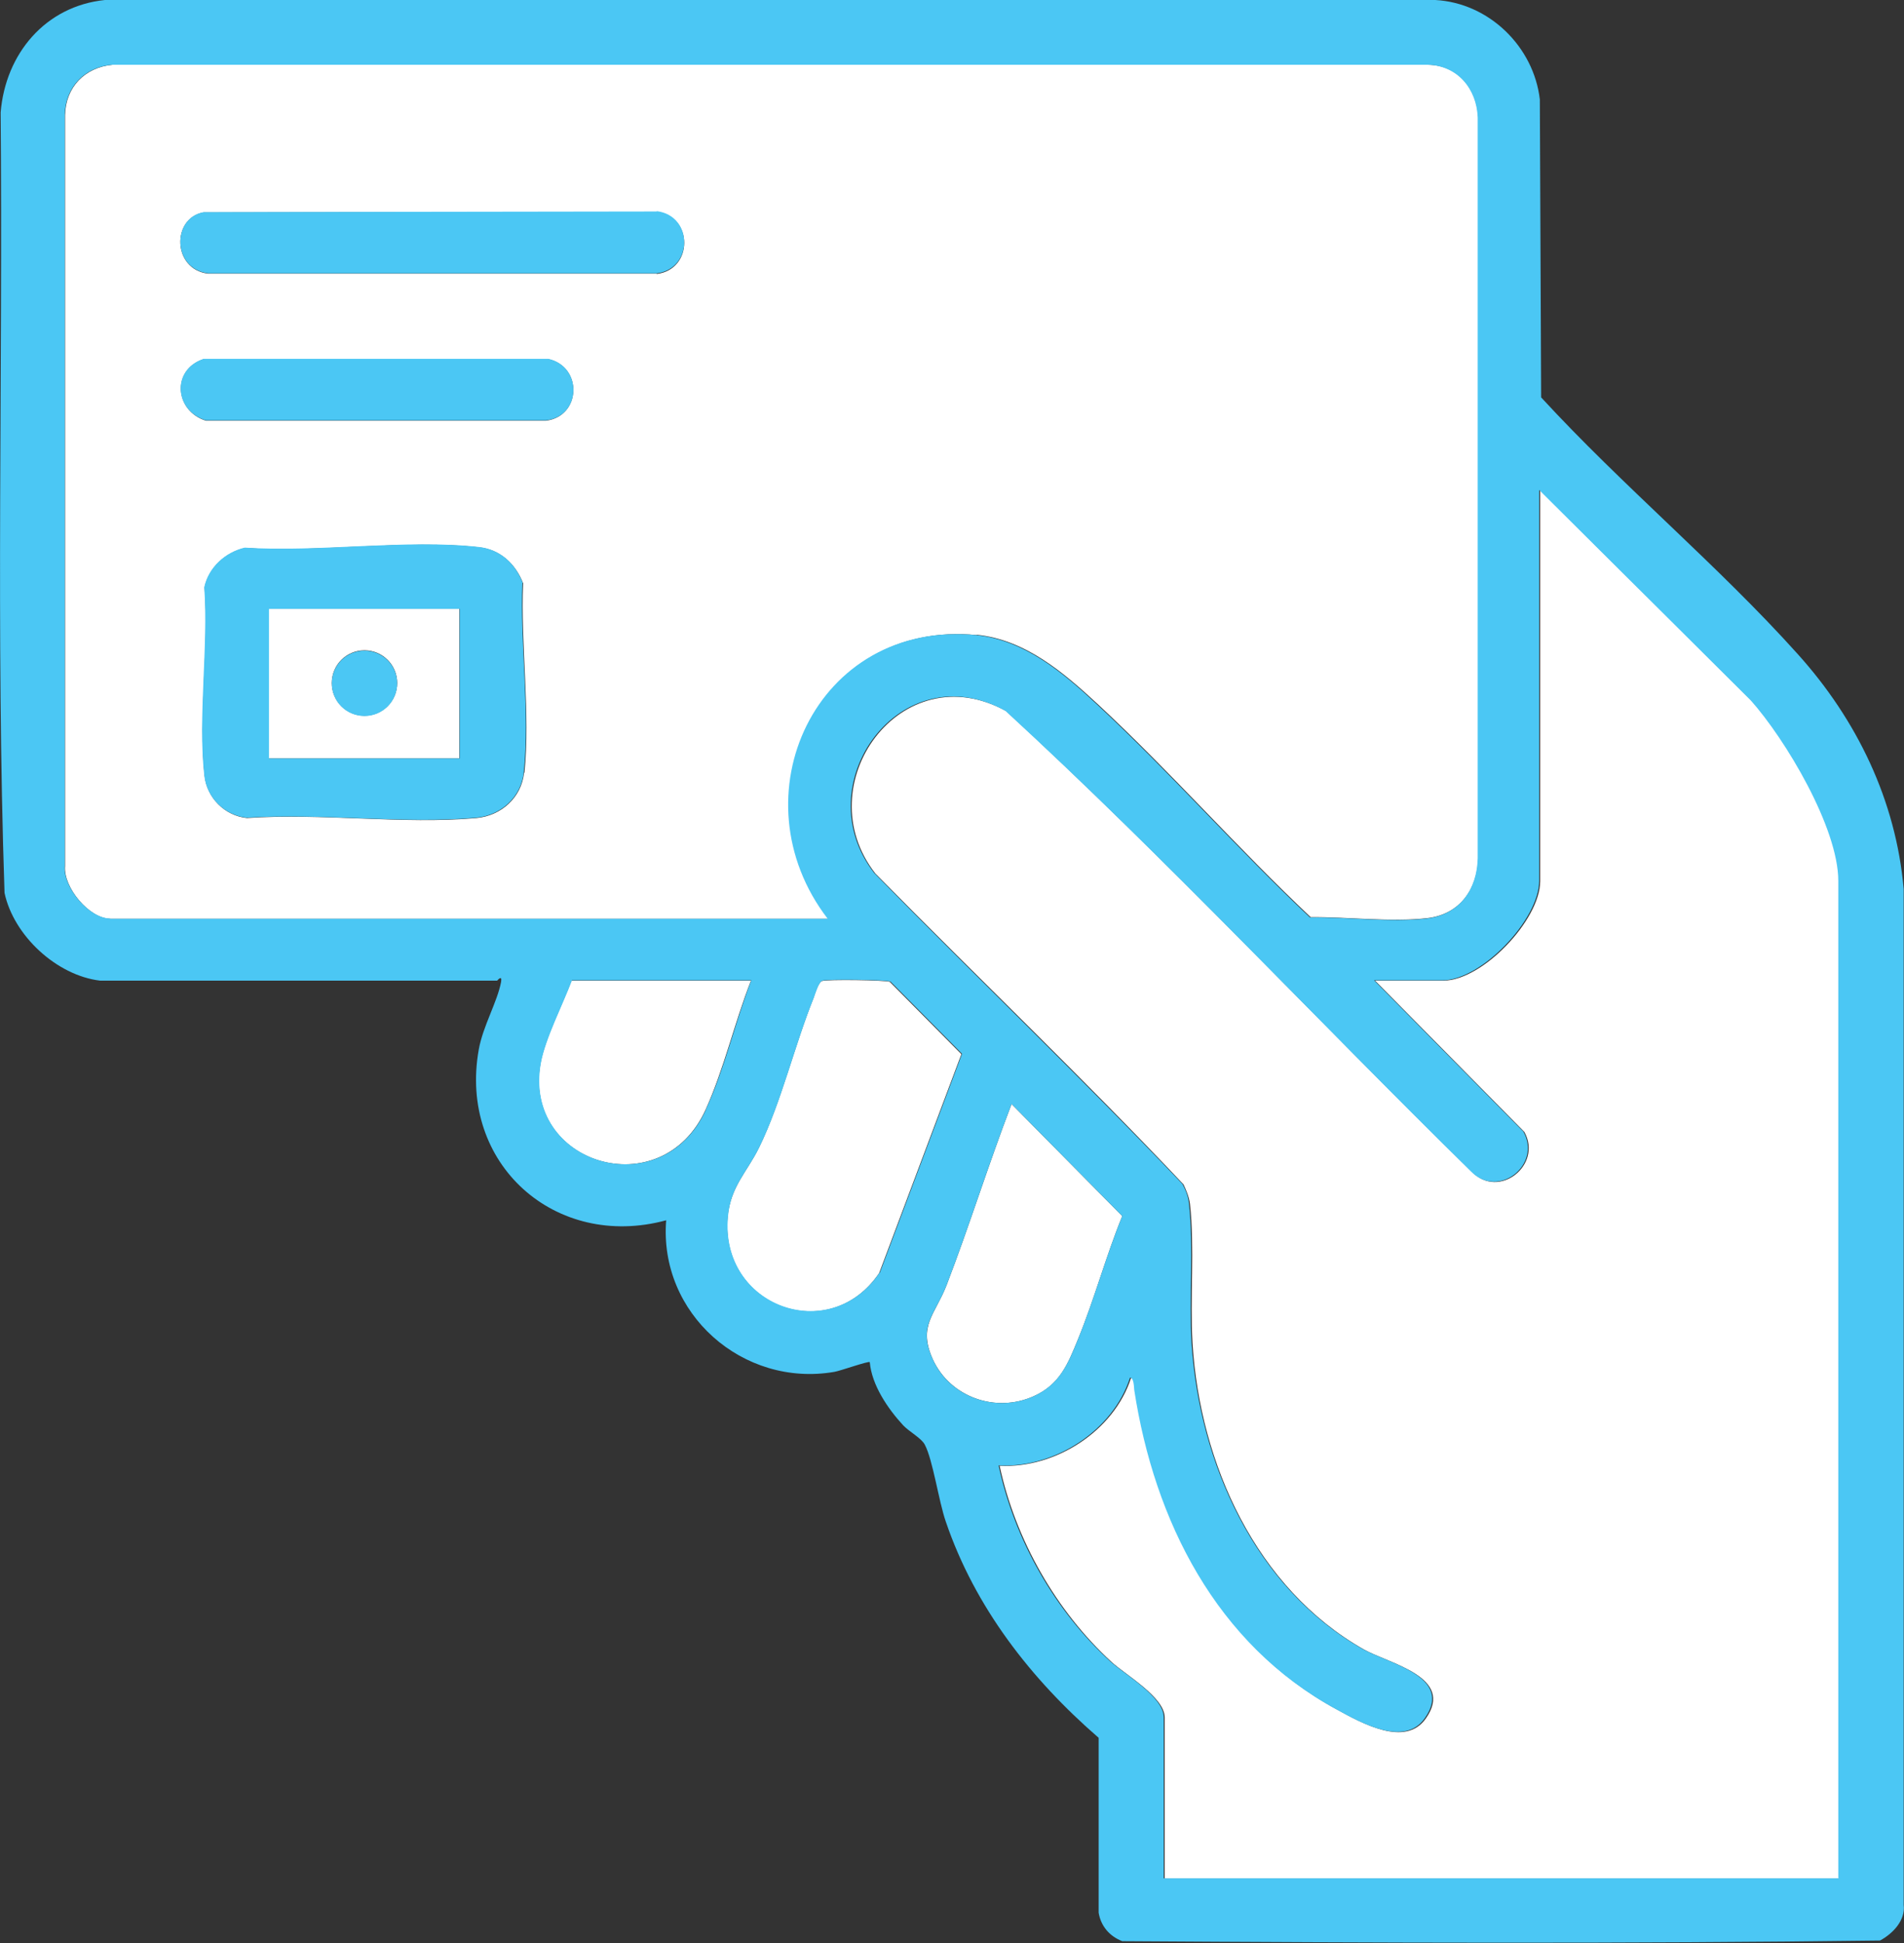
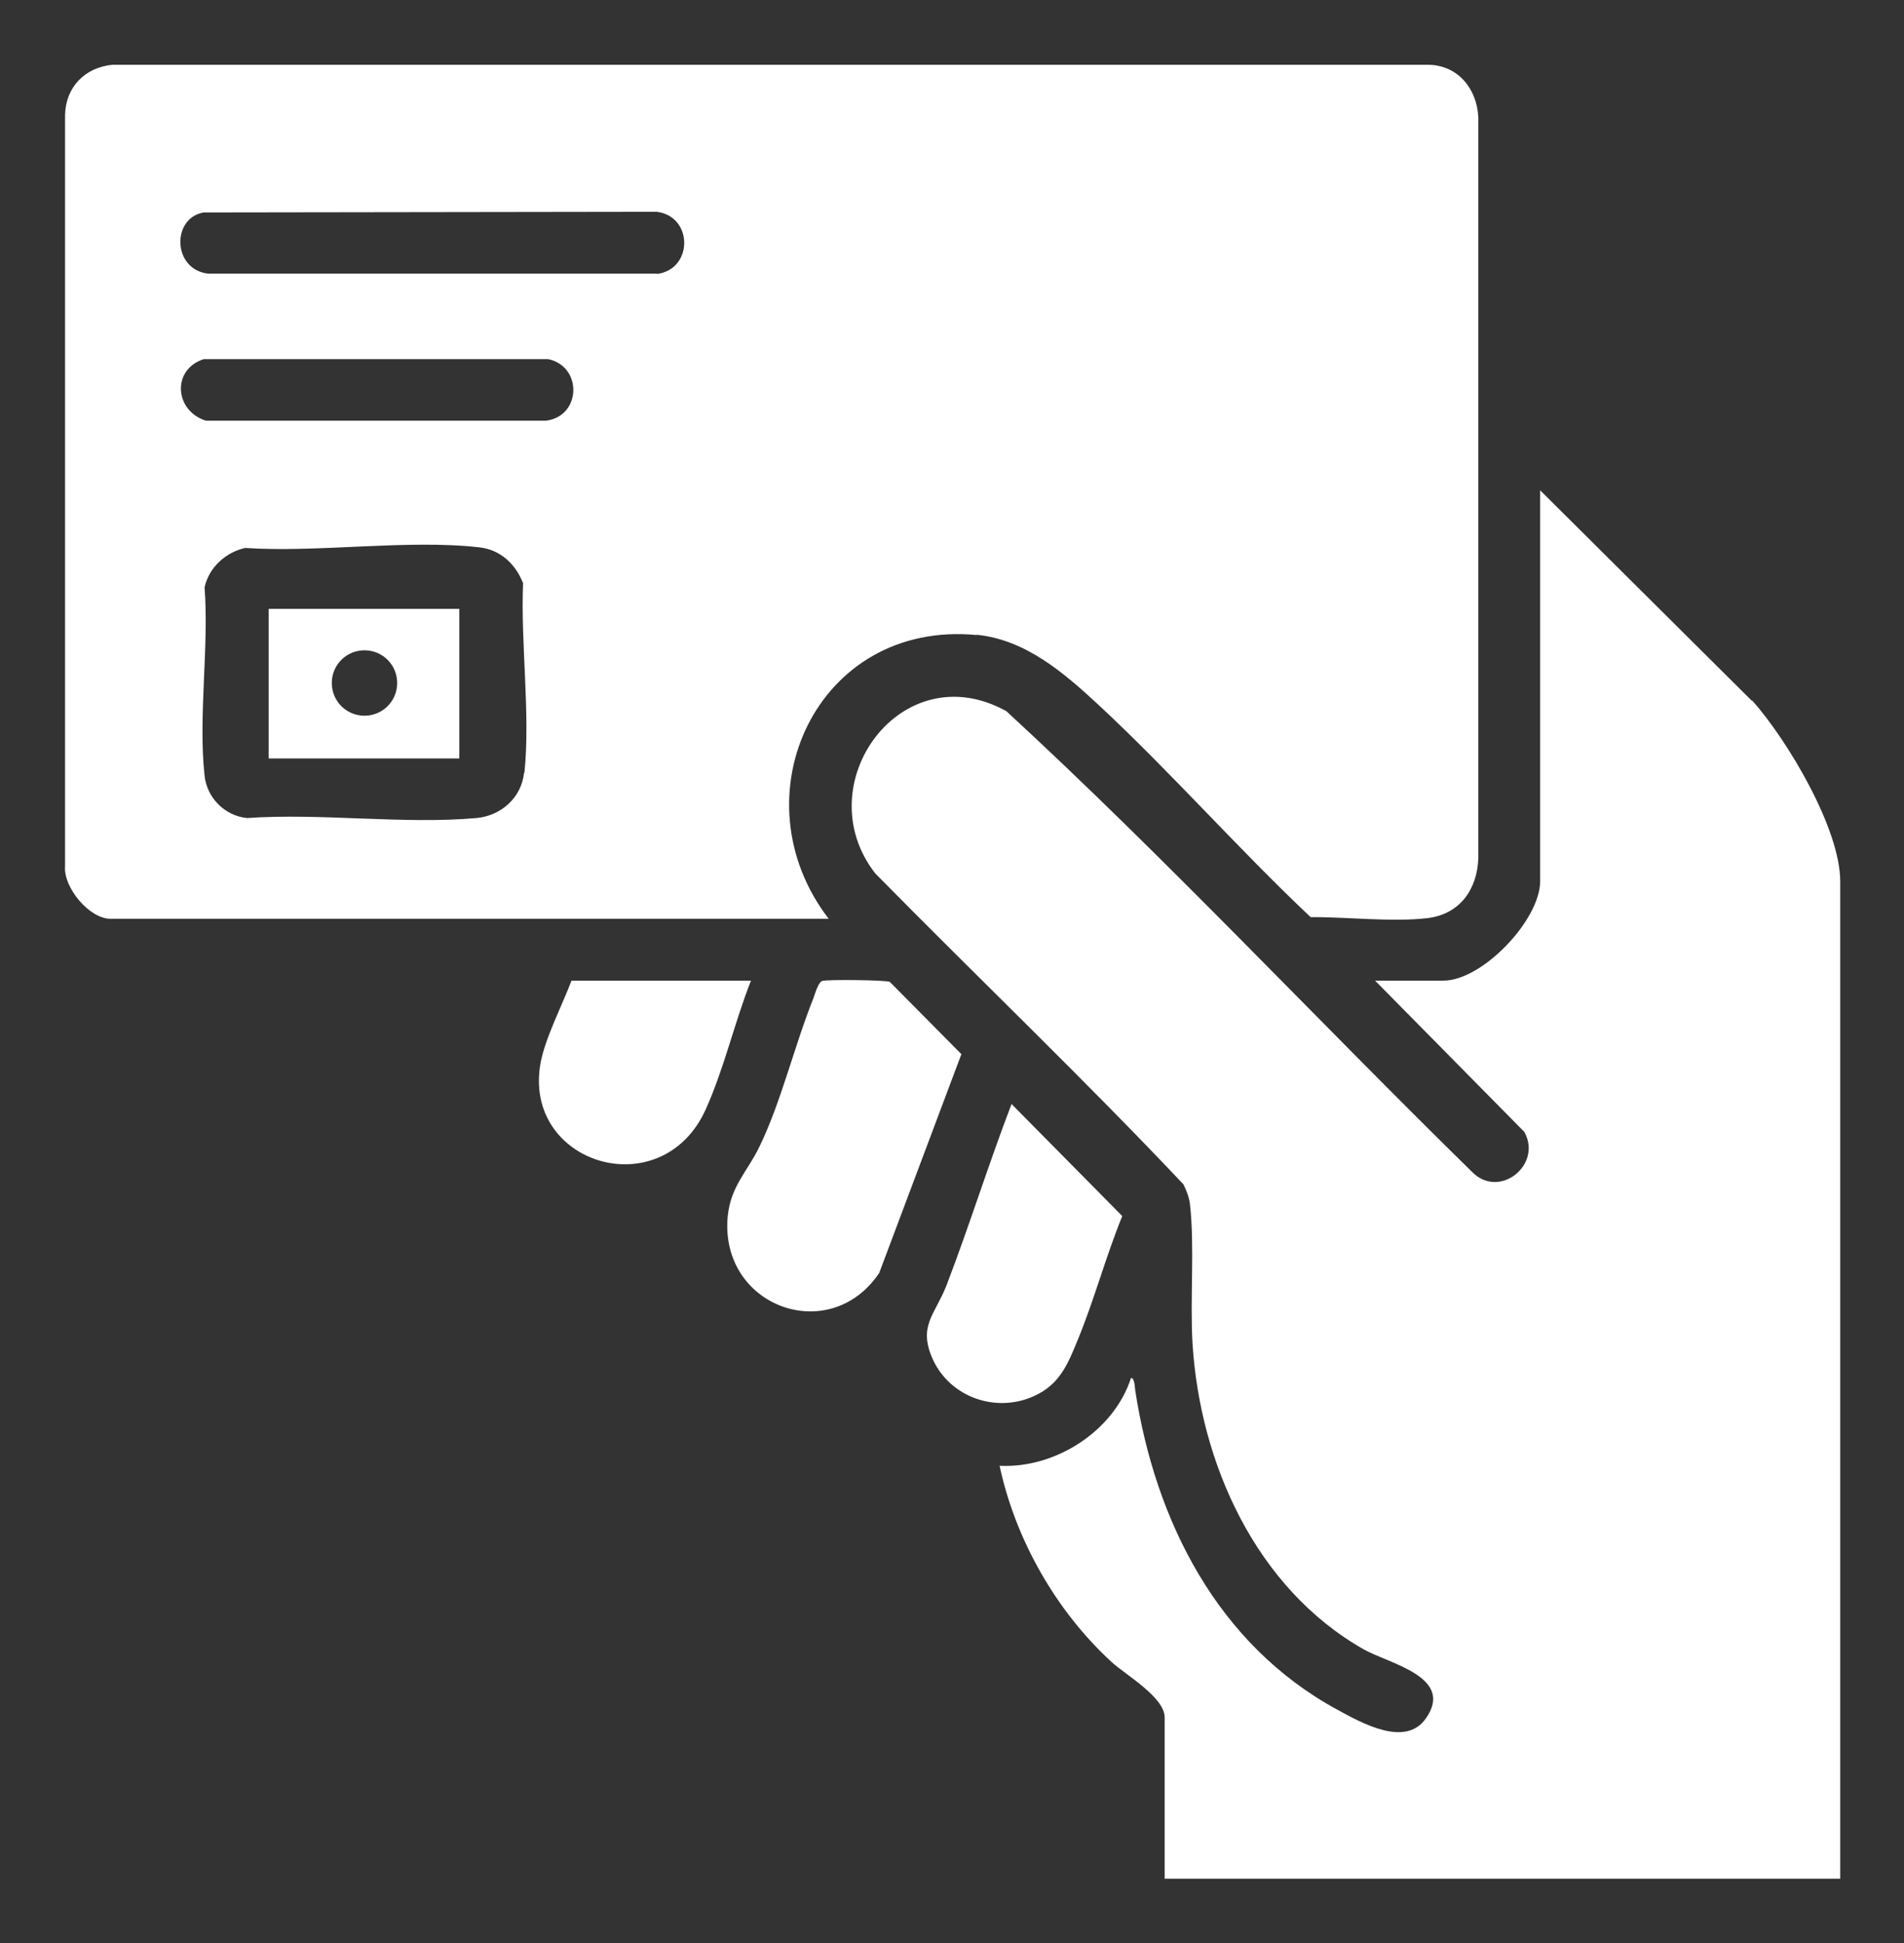
<svg xmlns="http://www.w3.org/2000/svg" id="Layer_2" data-name="Layer 2" width="58.82" height="60" viewBox="0 0 58.82 60">
  <rect x="0" y="0" width="58.82" height="60" fill="#333333" stroke="none" />
  <g id="Layer_1-2" data-name="Layer 1">
    <g>
      <path d="M8.3,23.42h5.89v-4.62h-5.89v4.62ZM11.26,20.08c.56,0,1.01.45,1.01,1.01s-.45,1.01-1.01,1.01-1.01-.45-1.01-1.01.45-1.01,1.01-1.01ZM31.94,43.11c.8-.36,1.05-.99,1.36-1.75.51-1.24.86-2.56,1.37-3.81l-3.42-3.46c-.71,1.85-1.3,3.75-2.01,5.6-.36.92-.89,1.25-.42,2.29.54,1.17,1.95,1.66,3.12,1.13ZM54.11,21.63l-6.53-6.49v12.07c0,1.19-1.78,3.07-2.99,3.07h-2.11l4.61,4.67c.57,1.02-.78,2.1-1.62,1.23-4.81-4.71-9.43-9.66-14.38-14.22-3.25-1.8-6.19,2.27-4.05,5.01,3.16,3.21,6.43,6.33,9.52,9.6.09.19.17.38.2.6.15,1.31,0,2.95.08,4.31.23,3.71,1.96,7.56,5.29,9.45.78.44,2.82.85,1.92,2.13-.63.91-1.99.14-2.74-.27-3.7-2.01-5.62-5.83-6.24-9.86-.01-.09-.02-.39-.13-.38-.53,1.64-2.34,2.8-4.06,2.71.49,2.28,1.74,4.48,3.46,6.06.44.4,1.64,1.09,1.64,1.71v4.98h20.87v-30.79c0-1.64-1.63-4.36-2.71-5.58ZM27.5,30.32c-.13-.06-1.95-.08-2.1-.03-.12.04-.22.39-.27.53-.59,1.47-1,3.22-1.68,4.61-.37.76-.88,1.2-.97,2.14-.25,2.77,3.14,4.02,4.68,1.74l2.54-6.76-2.21-2.23ZM30.17,19.6c1.51.15,2.69,1.17,3.75,2.15,2.25,2.09,4.33,4.46,6.57,6.57,1.13-.01,2.5.16,3.61.03,1-.12,1.54-.89,1.57-1.86V3.63c-.04-.89-.63-1.62-1.55-1.63H3.48c-.86.08-1.45.69-1.47,1.55v23.19c-.06.66.75,1.63,1.4,1.63h22.19c-2.89-3.76-.37-9.24,4.58-8.76ZM16.19,23.86c-.08.77-.71,1.33-1.47,1.4-2.26.2-4.81-.16-7.09,0-.69-.07-1.24-.63-1.31-1.31-.2-1.81.14-3.96,0-5.81.13-.61.64-1.08,1.25-1.22,2.28.15,5-.27,7.23-.02.66.07,1.13.52,1.36,1.11-.08,1.84.23,4.05.04,5.86ZM16.87,12.99H6.36c-.96-.3-1.07-1.57-.07-1.9h10.65c1.06.23,1.02,1.76-.07,1.9ZM20.29,8.45H6.43c-1.11-.13-1.13-1.72-.14-1.89l14-.02c1.13.14,1.13,1.78,0,1.92ZM17.66,30.27c-.28.74-.82,1.79-.96,2.55-.57,3.13,3.74,4.44,5.1,1.44.57-1.26.89-2.69,1.4-3.98h-5.54Z" fill="#fff" />
-       <path d="M16.15,18c-.23-.6-.7-1.04-1.36-1.11-2.23-.25-4.95.17-7.23.02-.6.14-1.12.61-1.25,1.22.13,1.85-.2,4,0,5.81.07.69.63,1.24,1.31,1.31,2.29-.15,4.84.2,7.09,0,.76-.07,1.39-.63,1.47-1.4.2-1.81-.12-4.01-.04-5.86ZM14.2,23.42h-5.89v-4.62h5.89v4.62ZM11.26,22.11c.56,0,1.01-.45,1.01-1.01s-.45-1.01-1.01-1.01-1.01.45-1.01,1.01.45,1.01,1.01,1.01ZM58.81,58.84v-31.39c-.24-2.74-1.45-5.23-3.27-7.25-2.46-2.74-5.43-5.21-7.93-7.93l-.04-9.2c-.19-1.63-1.57-2.98-3.23-3.07H3.24C1.4.19.17,1.66.02,3.47c.07,8.03-.15,16.09.12,24.1.28,1.32,1.61,2.55,2.95,2.71h12.27s.16-.2.12.04c-.12.63-.56,1.36-.69,2.09-.63,3.52,2.36,6.2,5.79,5.27-.23,2.88,2.37,5.17,5.2,4.68.18-.03,1.05-.34,1.09-.3.06.71.56,1.44,1.03,1.95.19.2.57.4.67.6.25.47.43,1.75.65,2.38.9,2.64,2.63,4.86,4.72,6.67v5.4c.07.42.34.73.73.88,7.79.05,15.62.08,23.41-.02.39-.21.79-.62.73-1.1ZM3.4,28.36c-.65,0-1.46-.97-1.4-1.63V3.55c.02-.86.61-1.48,1.47-1.55h40.63c.92.02,1.52.74,1.55,1.63v22.87c-.02.97-.56,1.74-1.57,1.86-1.11.13-2.48-.05-3.61-.03-2.24-2.11-4.32-4.48-6.57-6.57-1.05-.98-2.24-2-3.75-2.15-4.95-.48-7.47,5-4.58,8.76H3.4ZM21.81,34.26c-1.36,3-5.67,1.69-5.1-1.44.14-.76.68-1.8.96-2.55h5.54c-.5,1.29-.82,2.72-1.4,3.98ZM27.17,39.3c-1.54,2.28-4.94,1.03-4.68-1.74.08-.93.6-1.38.97-2.14.68-1.39,1.09-3.15,1.68-4.61.05-.13.15-.49.27-.53.14-.05,1.96-.03,2.1.03l2.21,2.23-2.54,6.76ZM28.82,41.98c-.48-1.04.06-1.37.42-2.29.71-1.85,1.3-3.75,2.01-5.6l3.42,3.46c-.51,1.25-.86,2.56-1.37,3.81-.31.76-.56,1.38-1.36,1.75-1.17.53-2.59.04-3.12-1.13ZM56.82,58h-20.87v-4.98c0-.62-1.19-1.31-1.64-1.71-1.73-1.58-2.97-3.77-3.46-6.06,1.72.09,3.53-1.06,4.06-2.71.12,0,.12.29.13.38.62,4.03,2.53,7.85,6.24,9.86.75.41,2.11,1.18,2.74.27.9-1.28-1.14-1.69-1.92-2.13-3.33-1.89-5.05-5.74-5.29-9.45-.08-1.35.07-3-.08-4.31-.02-.22-.1-.41-.2-.6-3.1-3.26-6.36-6.38-9.52-9.6-2.14-2.74.81-6.81,4.05-5.01,4.95,4.55,9.57,9.5,14.38,14.22.85.87,2.2-.21,1.62-1.23l-4.61-4.67h2.11c1.21,0,2.99-1.88,2.99-3.07v-12.07l6.53,6.49c1.08,1.21,2.71,3.94,2.71,5.58v30.79ZM20.29,6.53l-14,.02c-.99.18-.97,1.76.14,1.89h13.86c1.13-.14,1.13-1.78,0-1.92ZM16.94,11.08H6.29c-1.01.34-.9,1.61.07,1.9h10.51c1.1-.13,1.13-1.66.07-1.9Z" fill="#4bc7f4" />
    </g>
  </g>
</svg>